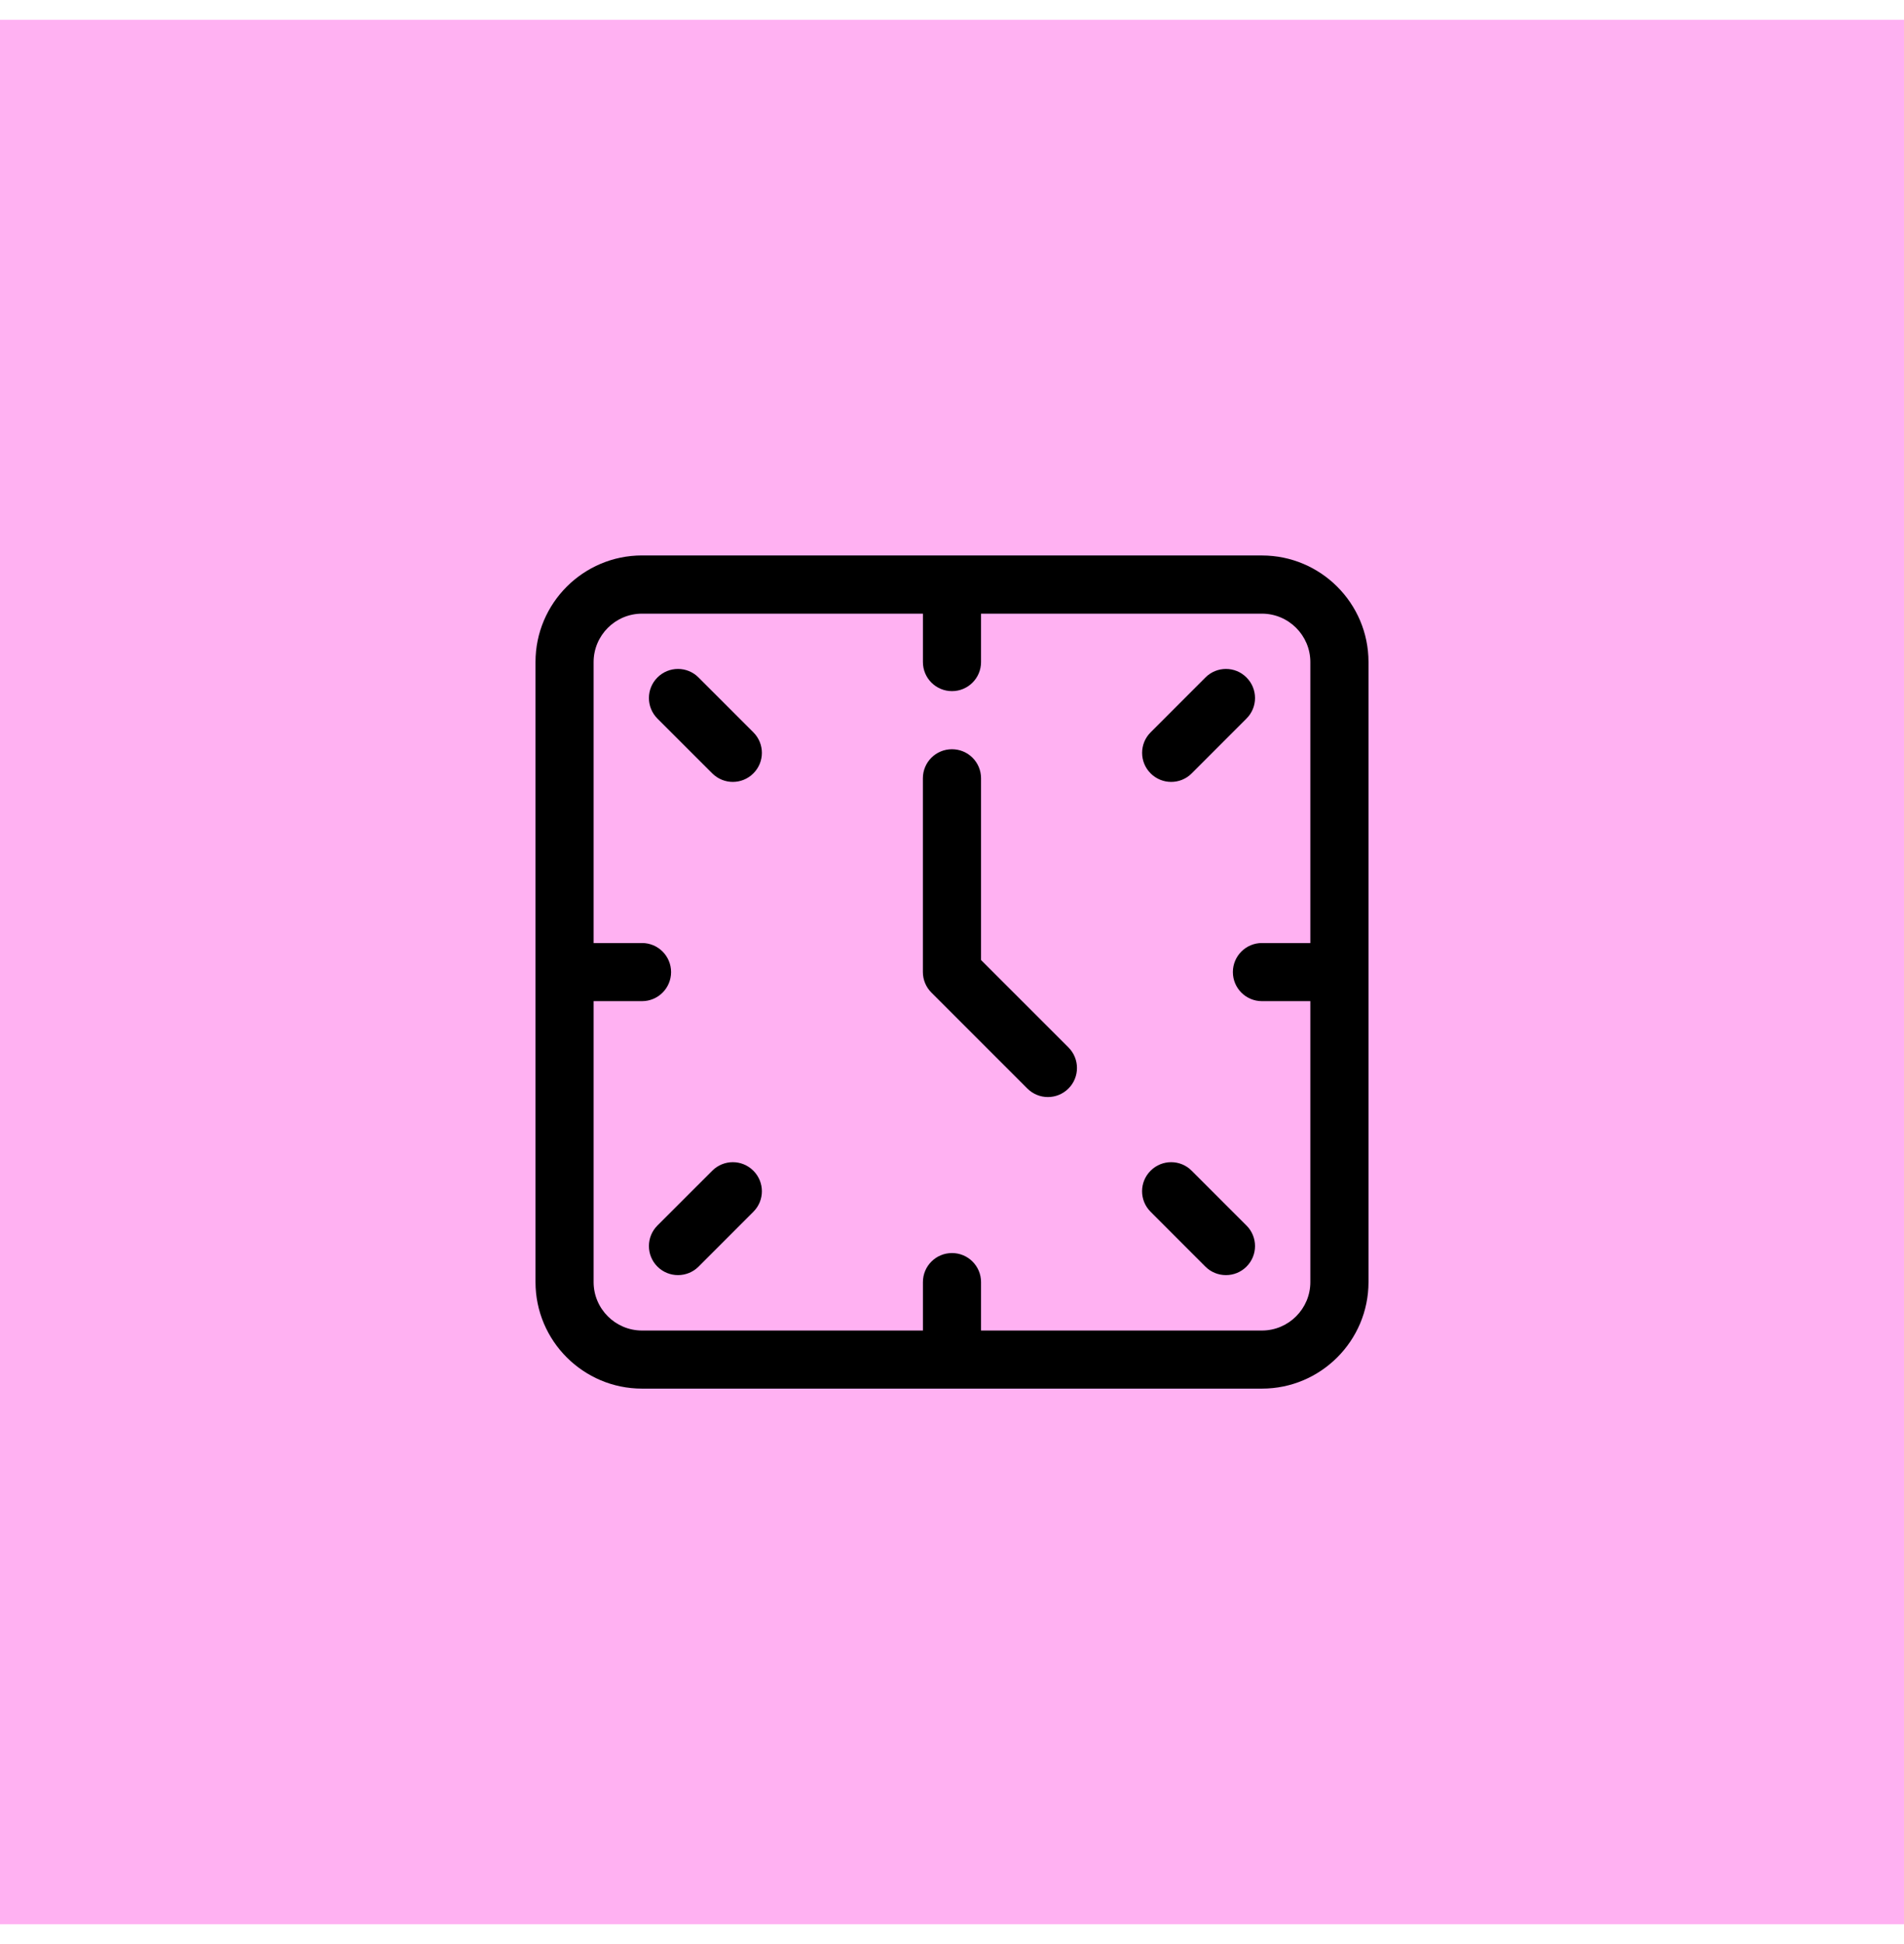
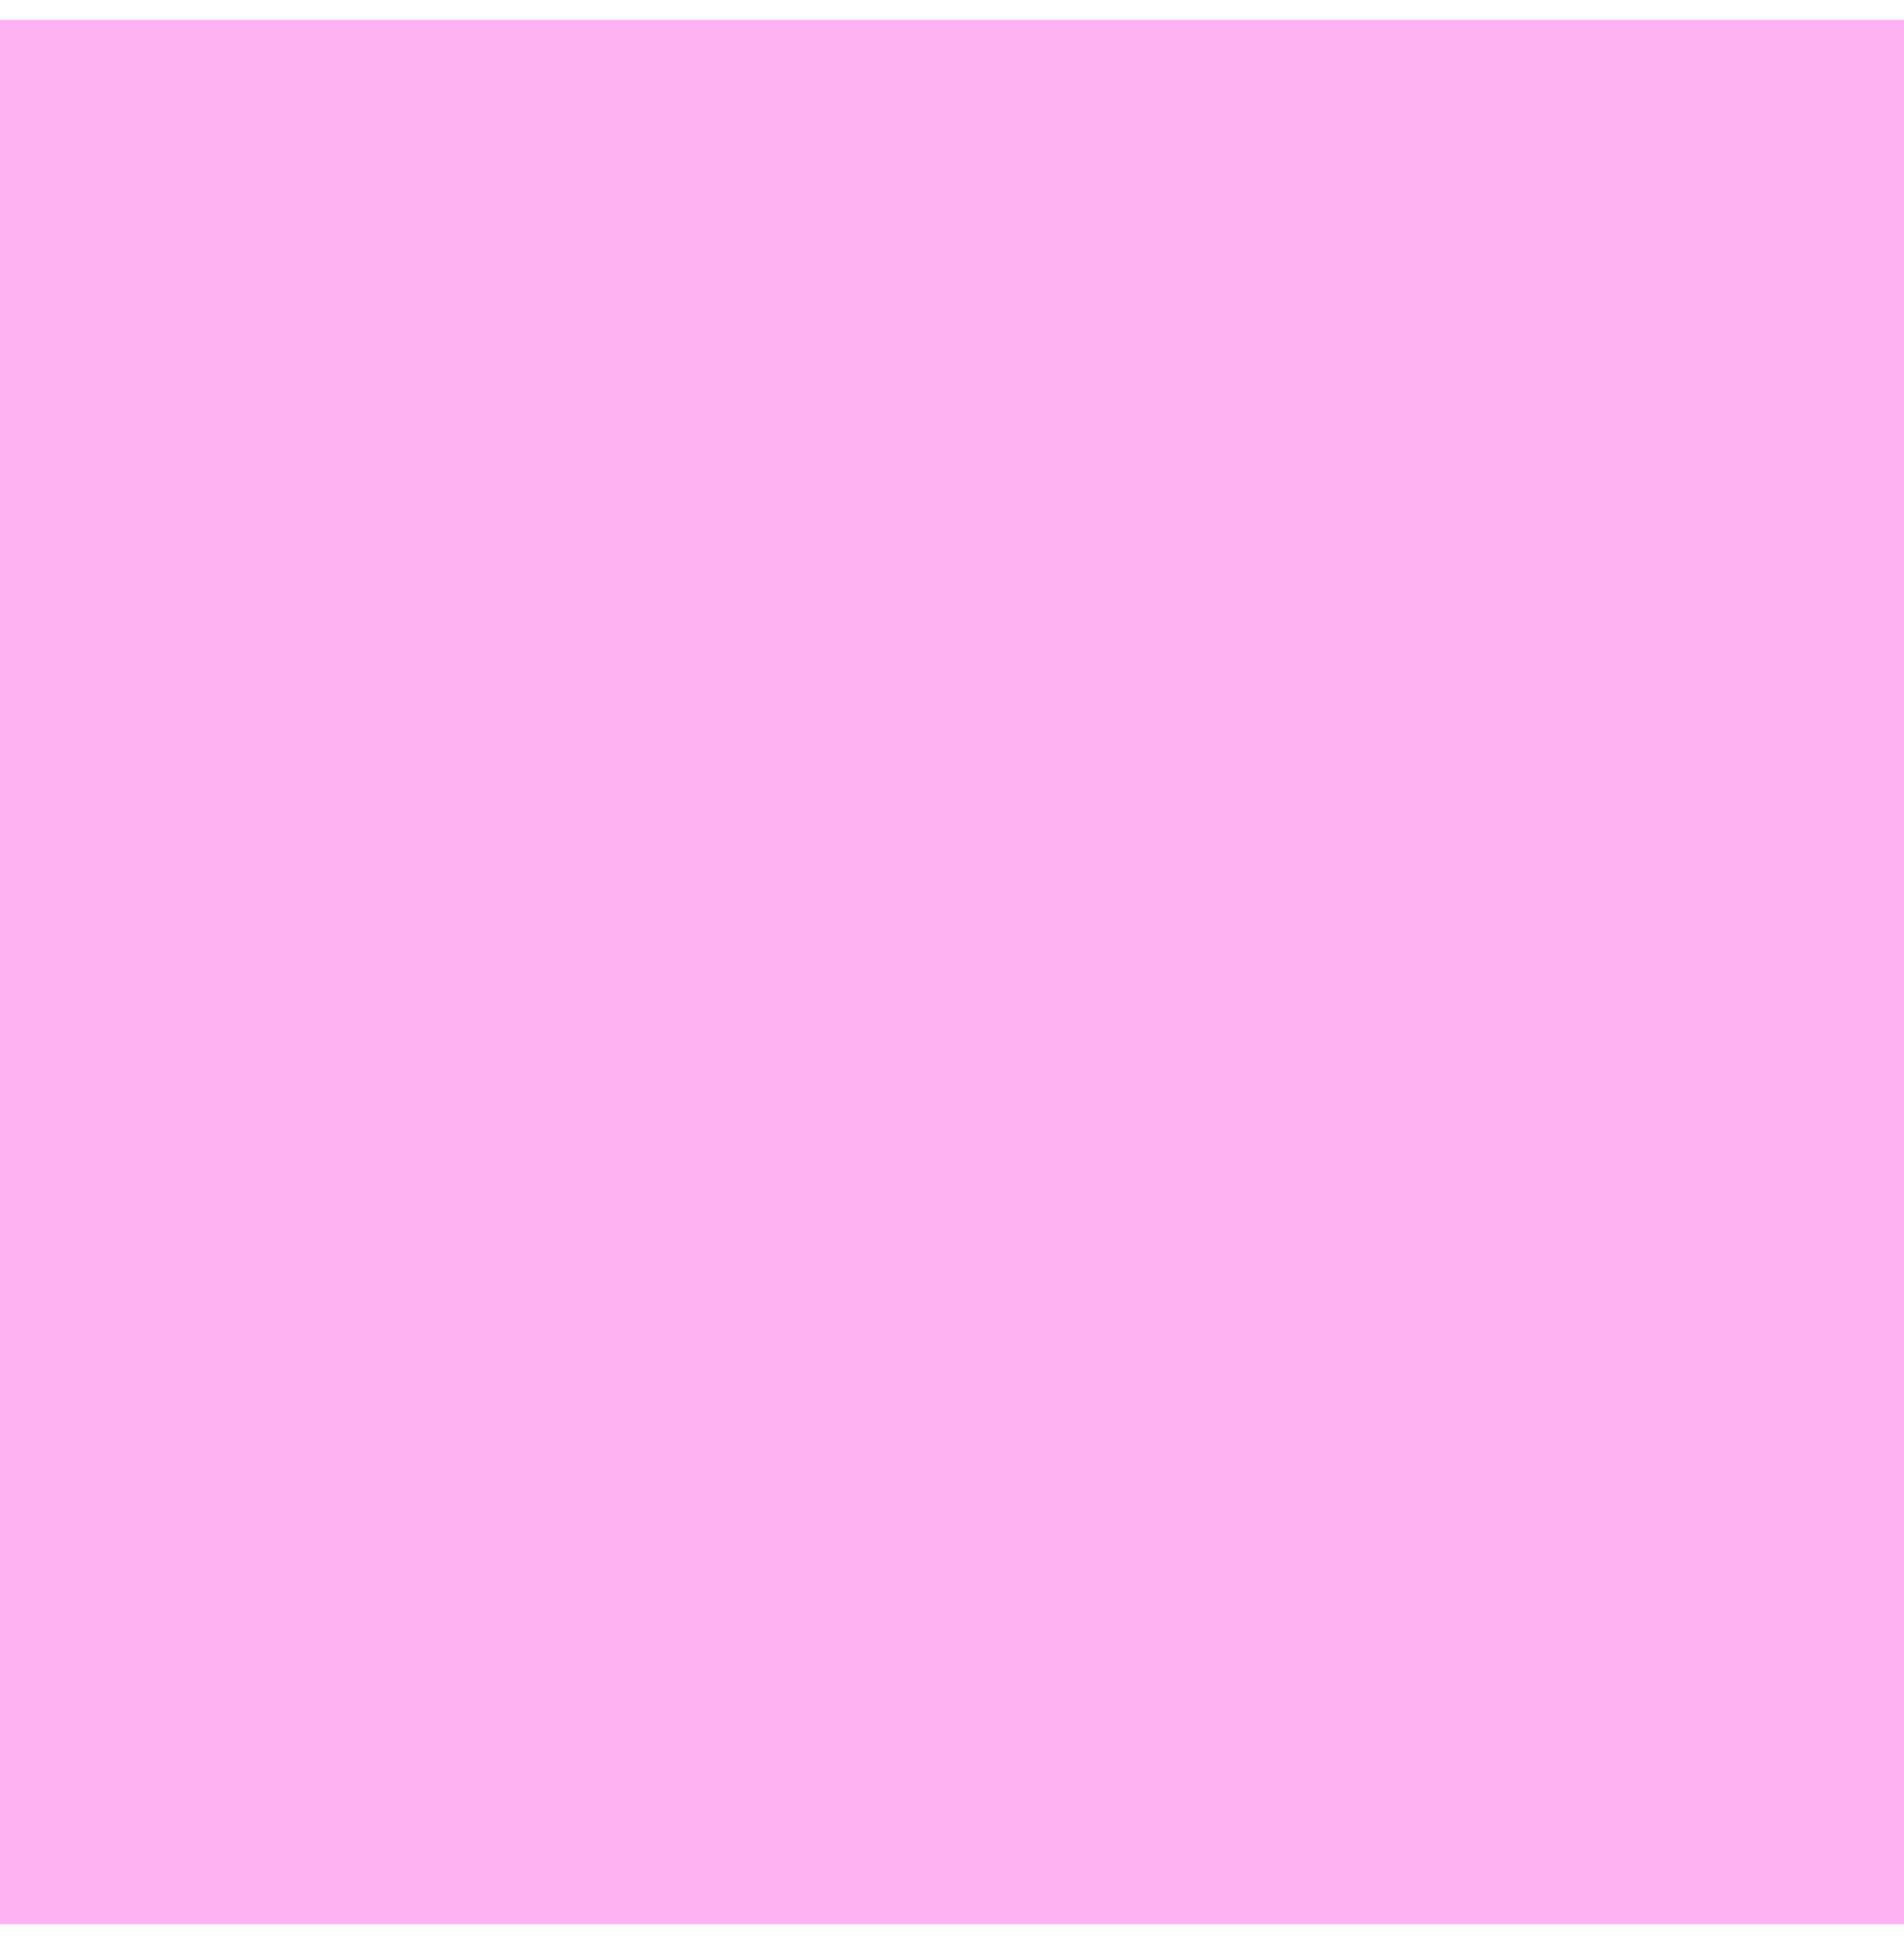
<svg xmlns="http://www.w3.org/2000/svg" width="48" height="49" viewBox="0 0 48 49" fill="none">
  <rect width="48" height="48" transform="translate(0 0.5)" fill="#FFB1F2" />
-   <path d="M31.813 14H16.186C14.704 14 13.5 15.205 13.5 16.686V32.314C13.5 33.796 14.705 35 16.186 35H31.814C33.296 35 34.5 33.795 34.5 32.314V16.687C34.5 15.205 33.295 14.001 31.814 14.001L31.813 14ZM31.813 33.536H24.732V32.315C24.732 31.91 24.404 31.583 24 31.583C23.595 31.583 23.267 31.91 23.267 32.315V33.536H16.186C15.513 33.536 14.965 32.988 14.965 32.315V25.234H16.186C16.59 25.234 16.918 24.906 16.918 24.501C16.918 24.097 16.59 23.769 16.186 23.769H14.965V16.688C14.965 16.015 15.513 15.467 16.186 15.467H23.267V16.688C23.267 17.092 23.595 17.42 24 17.42C24.404 17.42 24.732 17.092 24.732 16.688V15.467H31.813C32.486 15.467 33.034 16.015 33.034 16.688V23.769H31.813C31.409 23.769 31.081 24.097 31.081 24.501C31.081 24.906 31.409 25.234 31.813 25.234H33.034V32.315C33.034 32.988 32.486 33.536 31.813 33.536ZM18.992 18.458C19.279 18.744 19.279 19.208 18.992 19.493C18.85 19.636 18.662 19.708 18.474 19.708C18.287 19.708 18.1 19.636 17.956 19.493L16.574 18.112C16.288 17.825 16.288 17.362 16.574 17.076C16.861 16.789 17.324 16.789 17.61 17.076L18.992 18.458H18.992ZM31.424 30.889C31.711 31.176 31.711 31.639 31.424 31.925C31.281 32.068 31.095 32.139 30.906 32.139C30.718 32.139 30.531 32.068 30.388 31.925L29.007 30.543C28.72 30.257 28.72 29.793 29.007 29.508C29.293 29.221 29.757 29.221 30.042 29.508L31.423 30.889H31.424ZM18.992 29.508C19.279 29.794 19.279 30.258 18.992 30.543L17.611 31.925C17.468 32.068 17.28 32.139 17.092 32.139C16.905 32.139 16.718 32.068 16.574 31.925C16.288 31.639 16.288 31.175 16.574 30.889L17.956 29.508C18.243 29.221 18.706 29.221 18.992 29.508H18.992ZM29.008 19.493C28.721 19.208 28.721 18.743 29.008 18.458L30.389 17.076C30.675 16.789 31.139 16.789 31.424 17.076C31.711 17.362 31.711 17.826 31.424 18.111L30.043 19.493C29.901 19.636 29.714 19.708 29.525 19.708C29.337 19.708 29.151 19.636 29.007 19.493H29.008ZM26.936 26.401C27.222 26.687 27.222 27.151 26.936 27.436C26.793 27.579 26.606 27.651 26.417 27.651C26.23 27.651 26.043 27.579 25.899 27.436L23.481 25.018C23.343 24.881 23.266 24.694 23.266 24.5V19.616C23.266 19.211 23.594 18.884 23.999 18.884C24.404 18.884 24.732 19.211 24.732 19.616V24.197L26.936 26.401Z" fill="black" />
</svg>